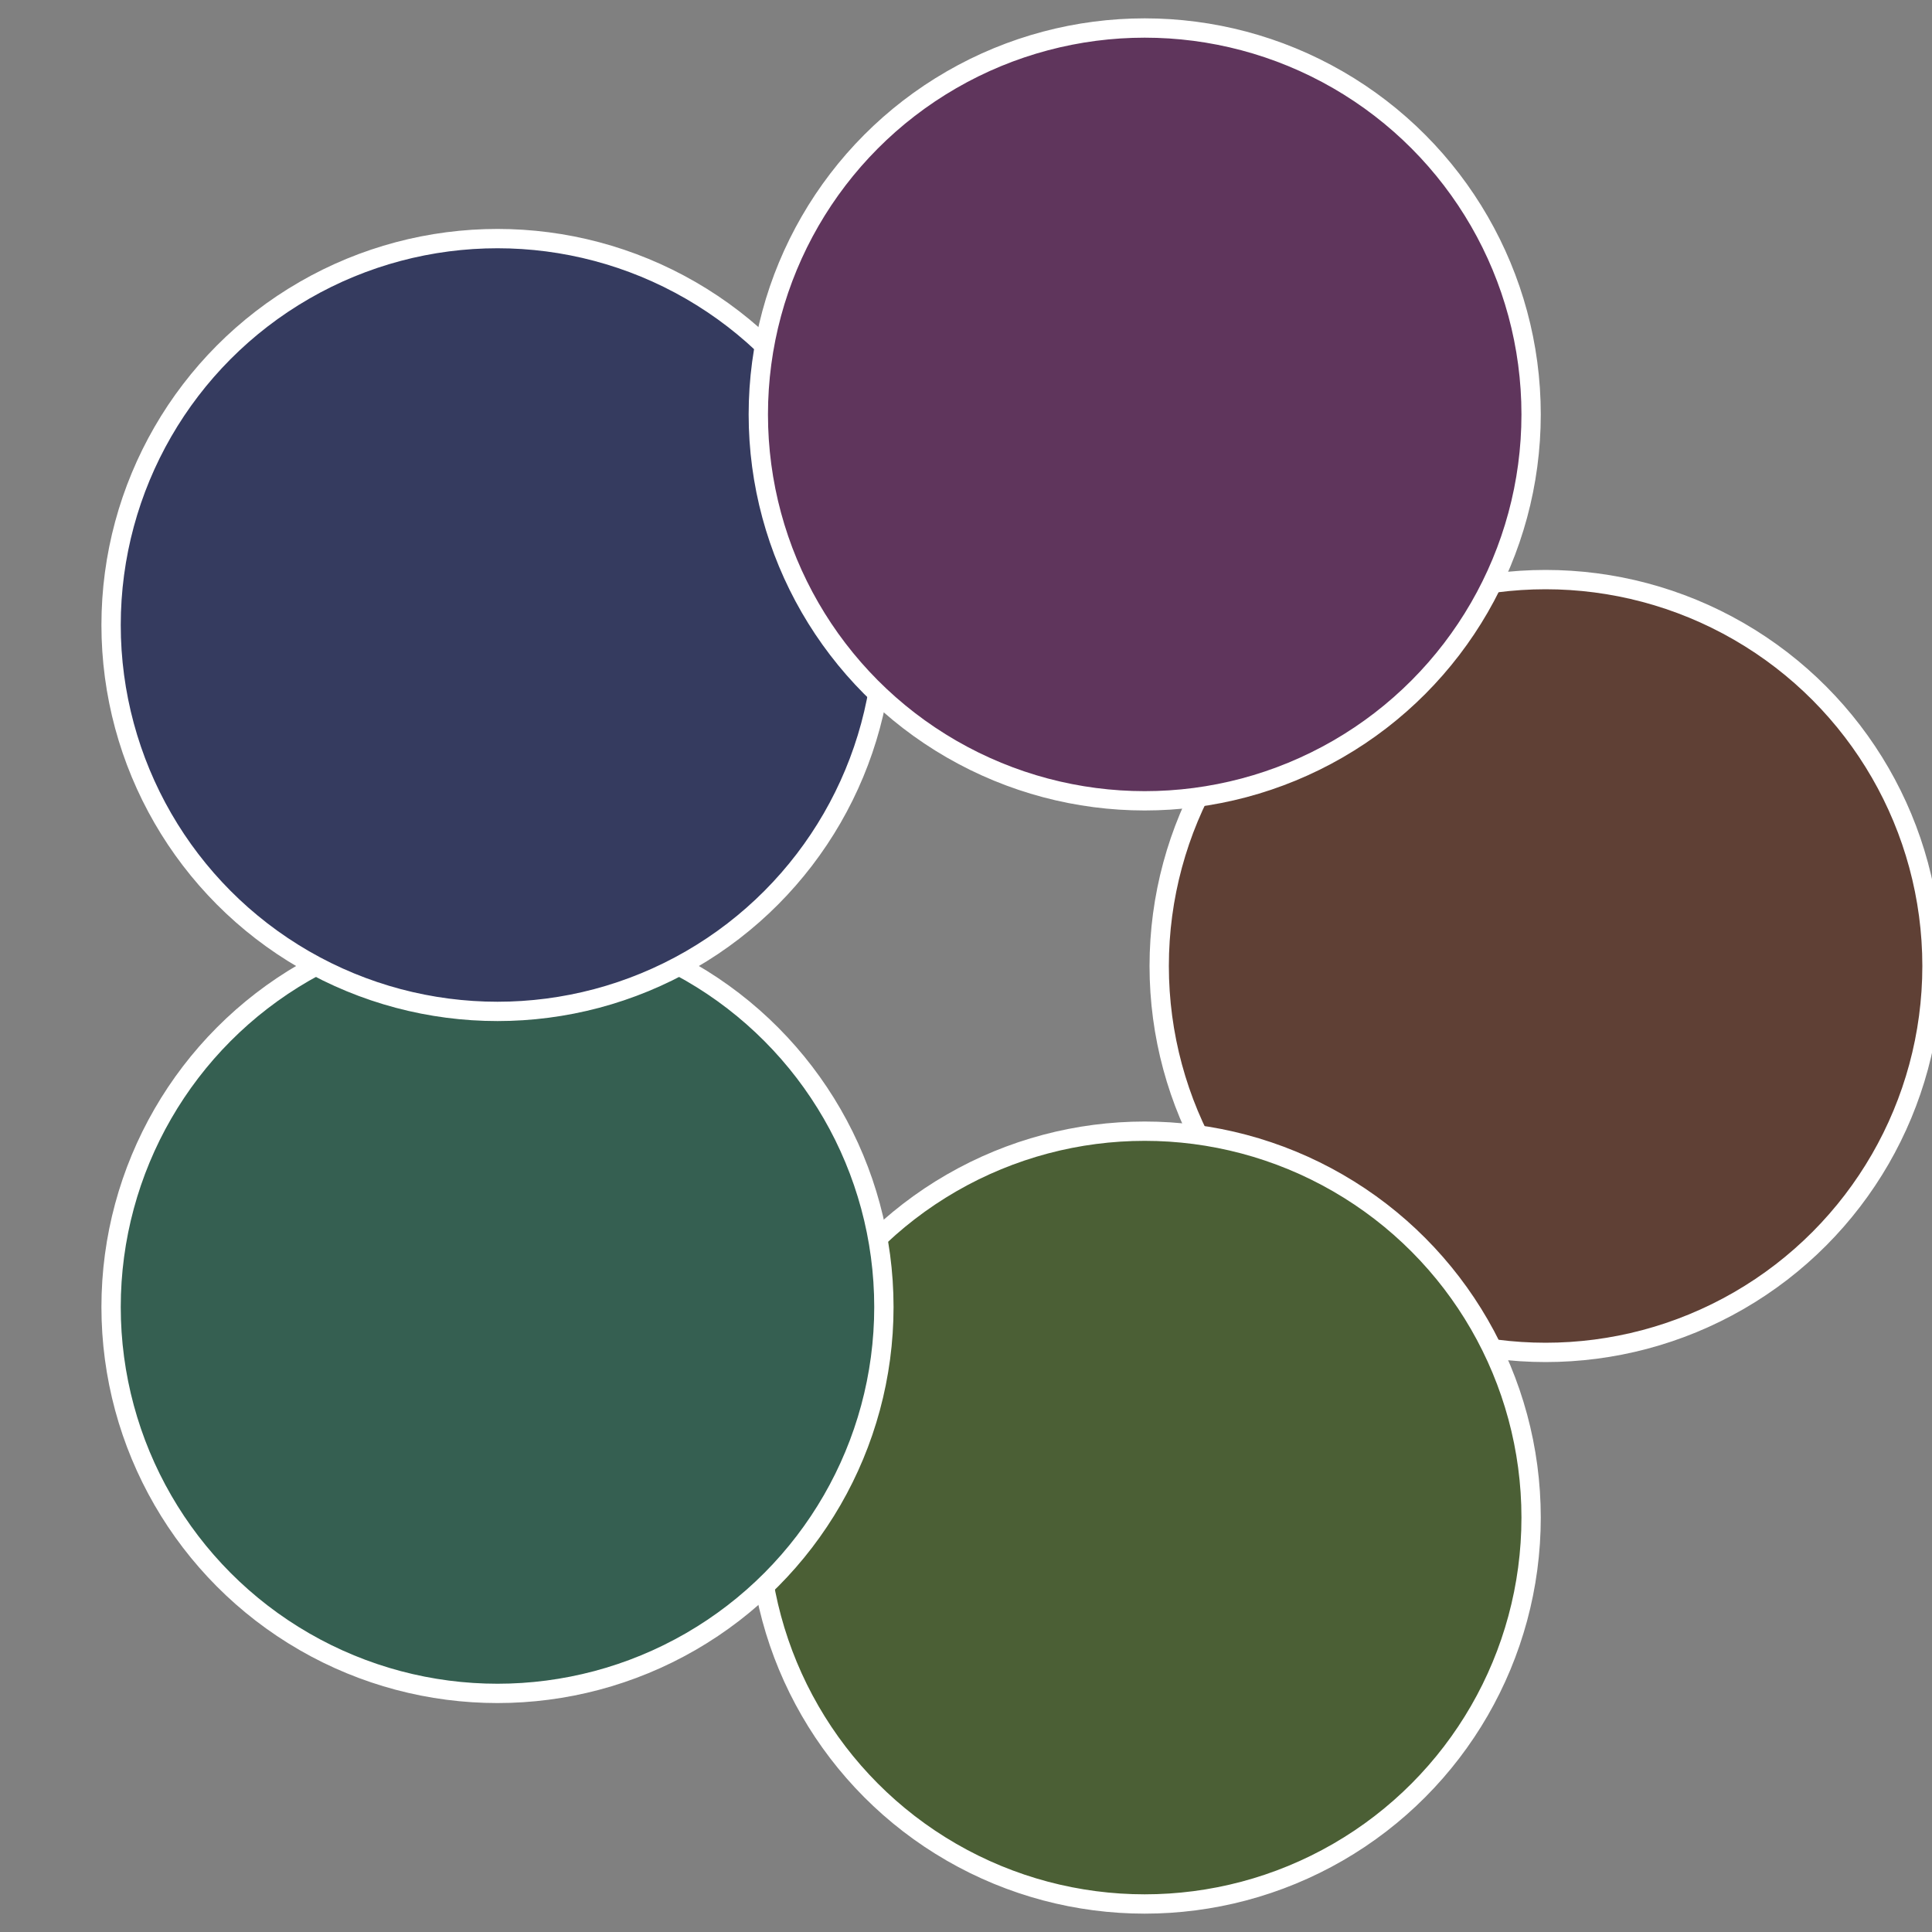
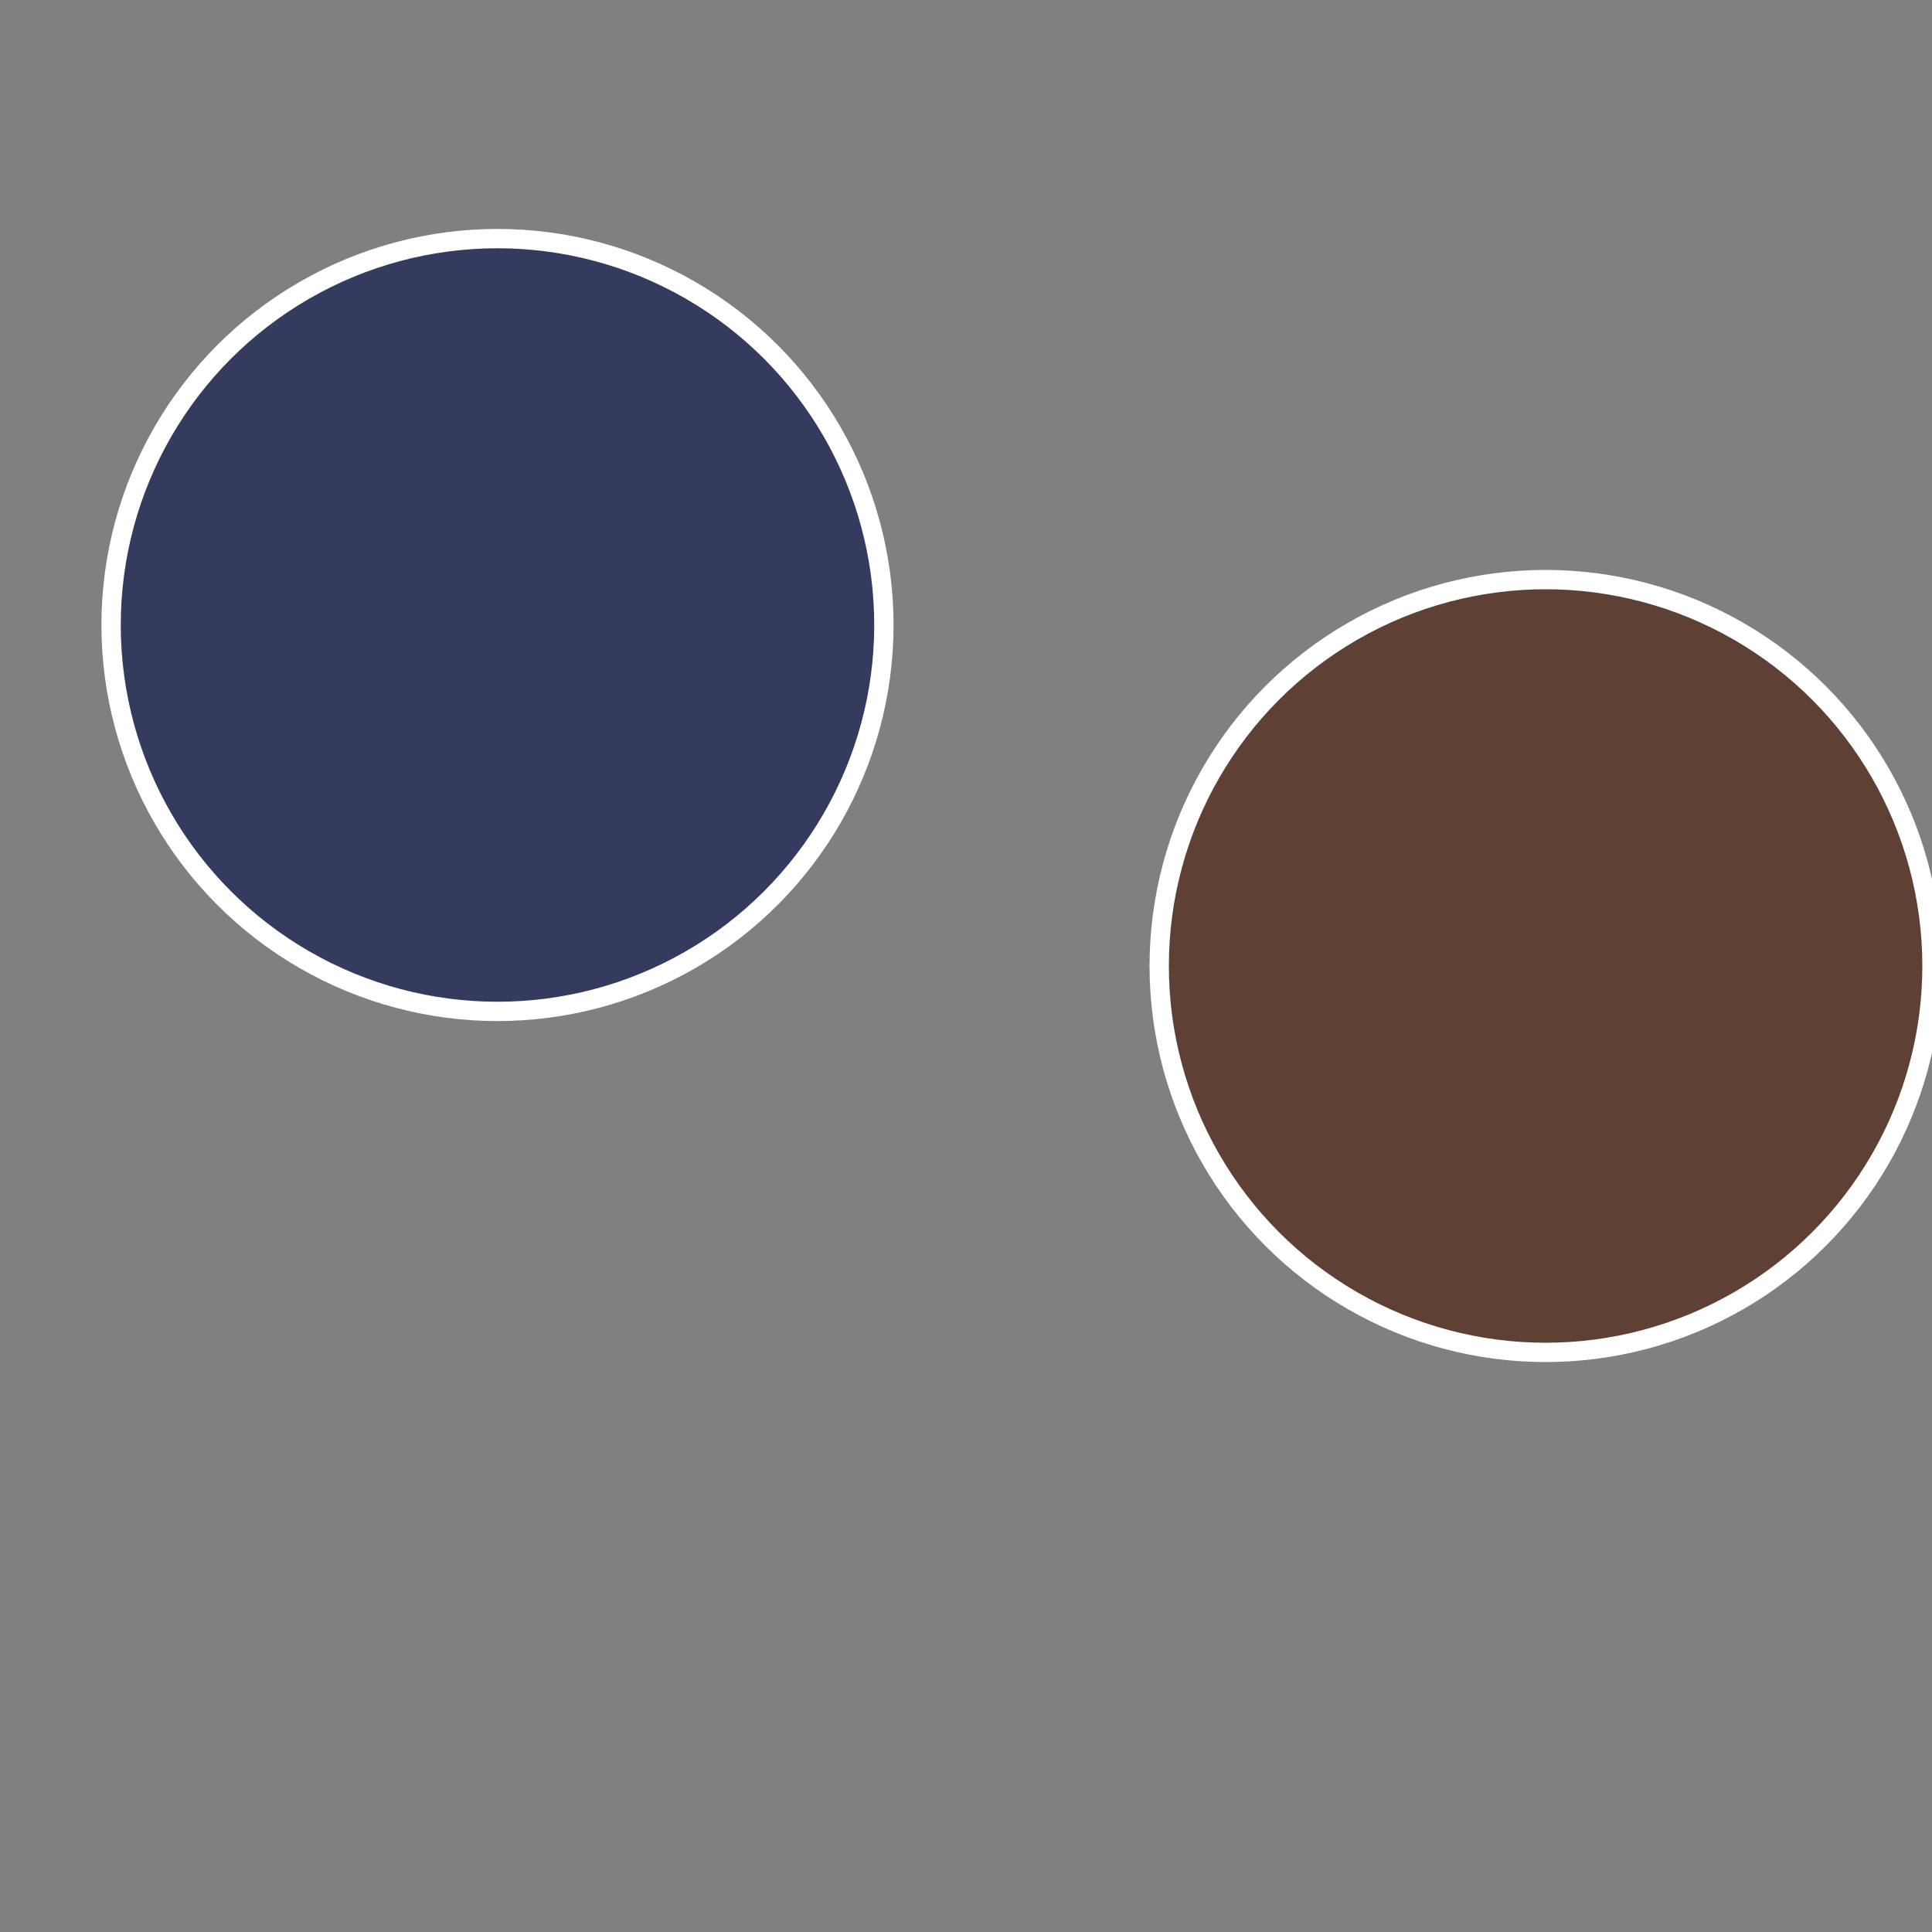
<svg xmlns="http://www.w3.org/2000/svg" width="500" height="500" viewBox="-1 -1 2 2">
  <rect x="-1" y="-1" width="2" height="2" fill="#808080" stroke="none" />
  <circle cx="0.6" cy="0" r="0.4" fill="#5f4035" stroke="#fff" stroke-width="1%" />
-   <circle cx="0.185" cy="0.571" r="0.4" fill="#4b5f35" stroke="#fff" stroke-width="1%" />
-   <circle cx="-0.485" cy="0.353" r="0.4" fill="#355f51" stroke="#fff" stroke-width="1%" />
  <circle cx="-0.485" cy="-0.353" r="0.4" fill="#353b5f" stroke="#fff" stroke-width="1%" />
-   <circle cx="0.185" cy="-0.571" r="0.4" fill="#5f355c" stroke="#fff" stroke-width="1%" />
</svg>